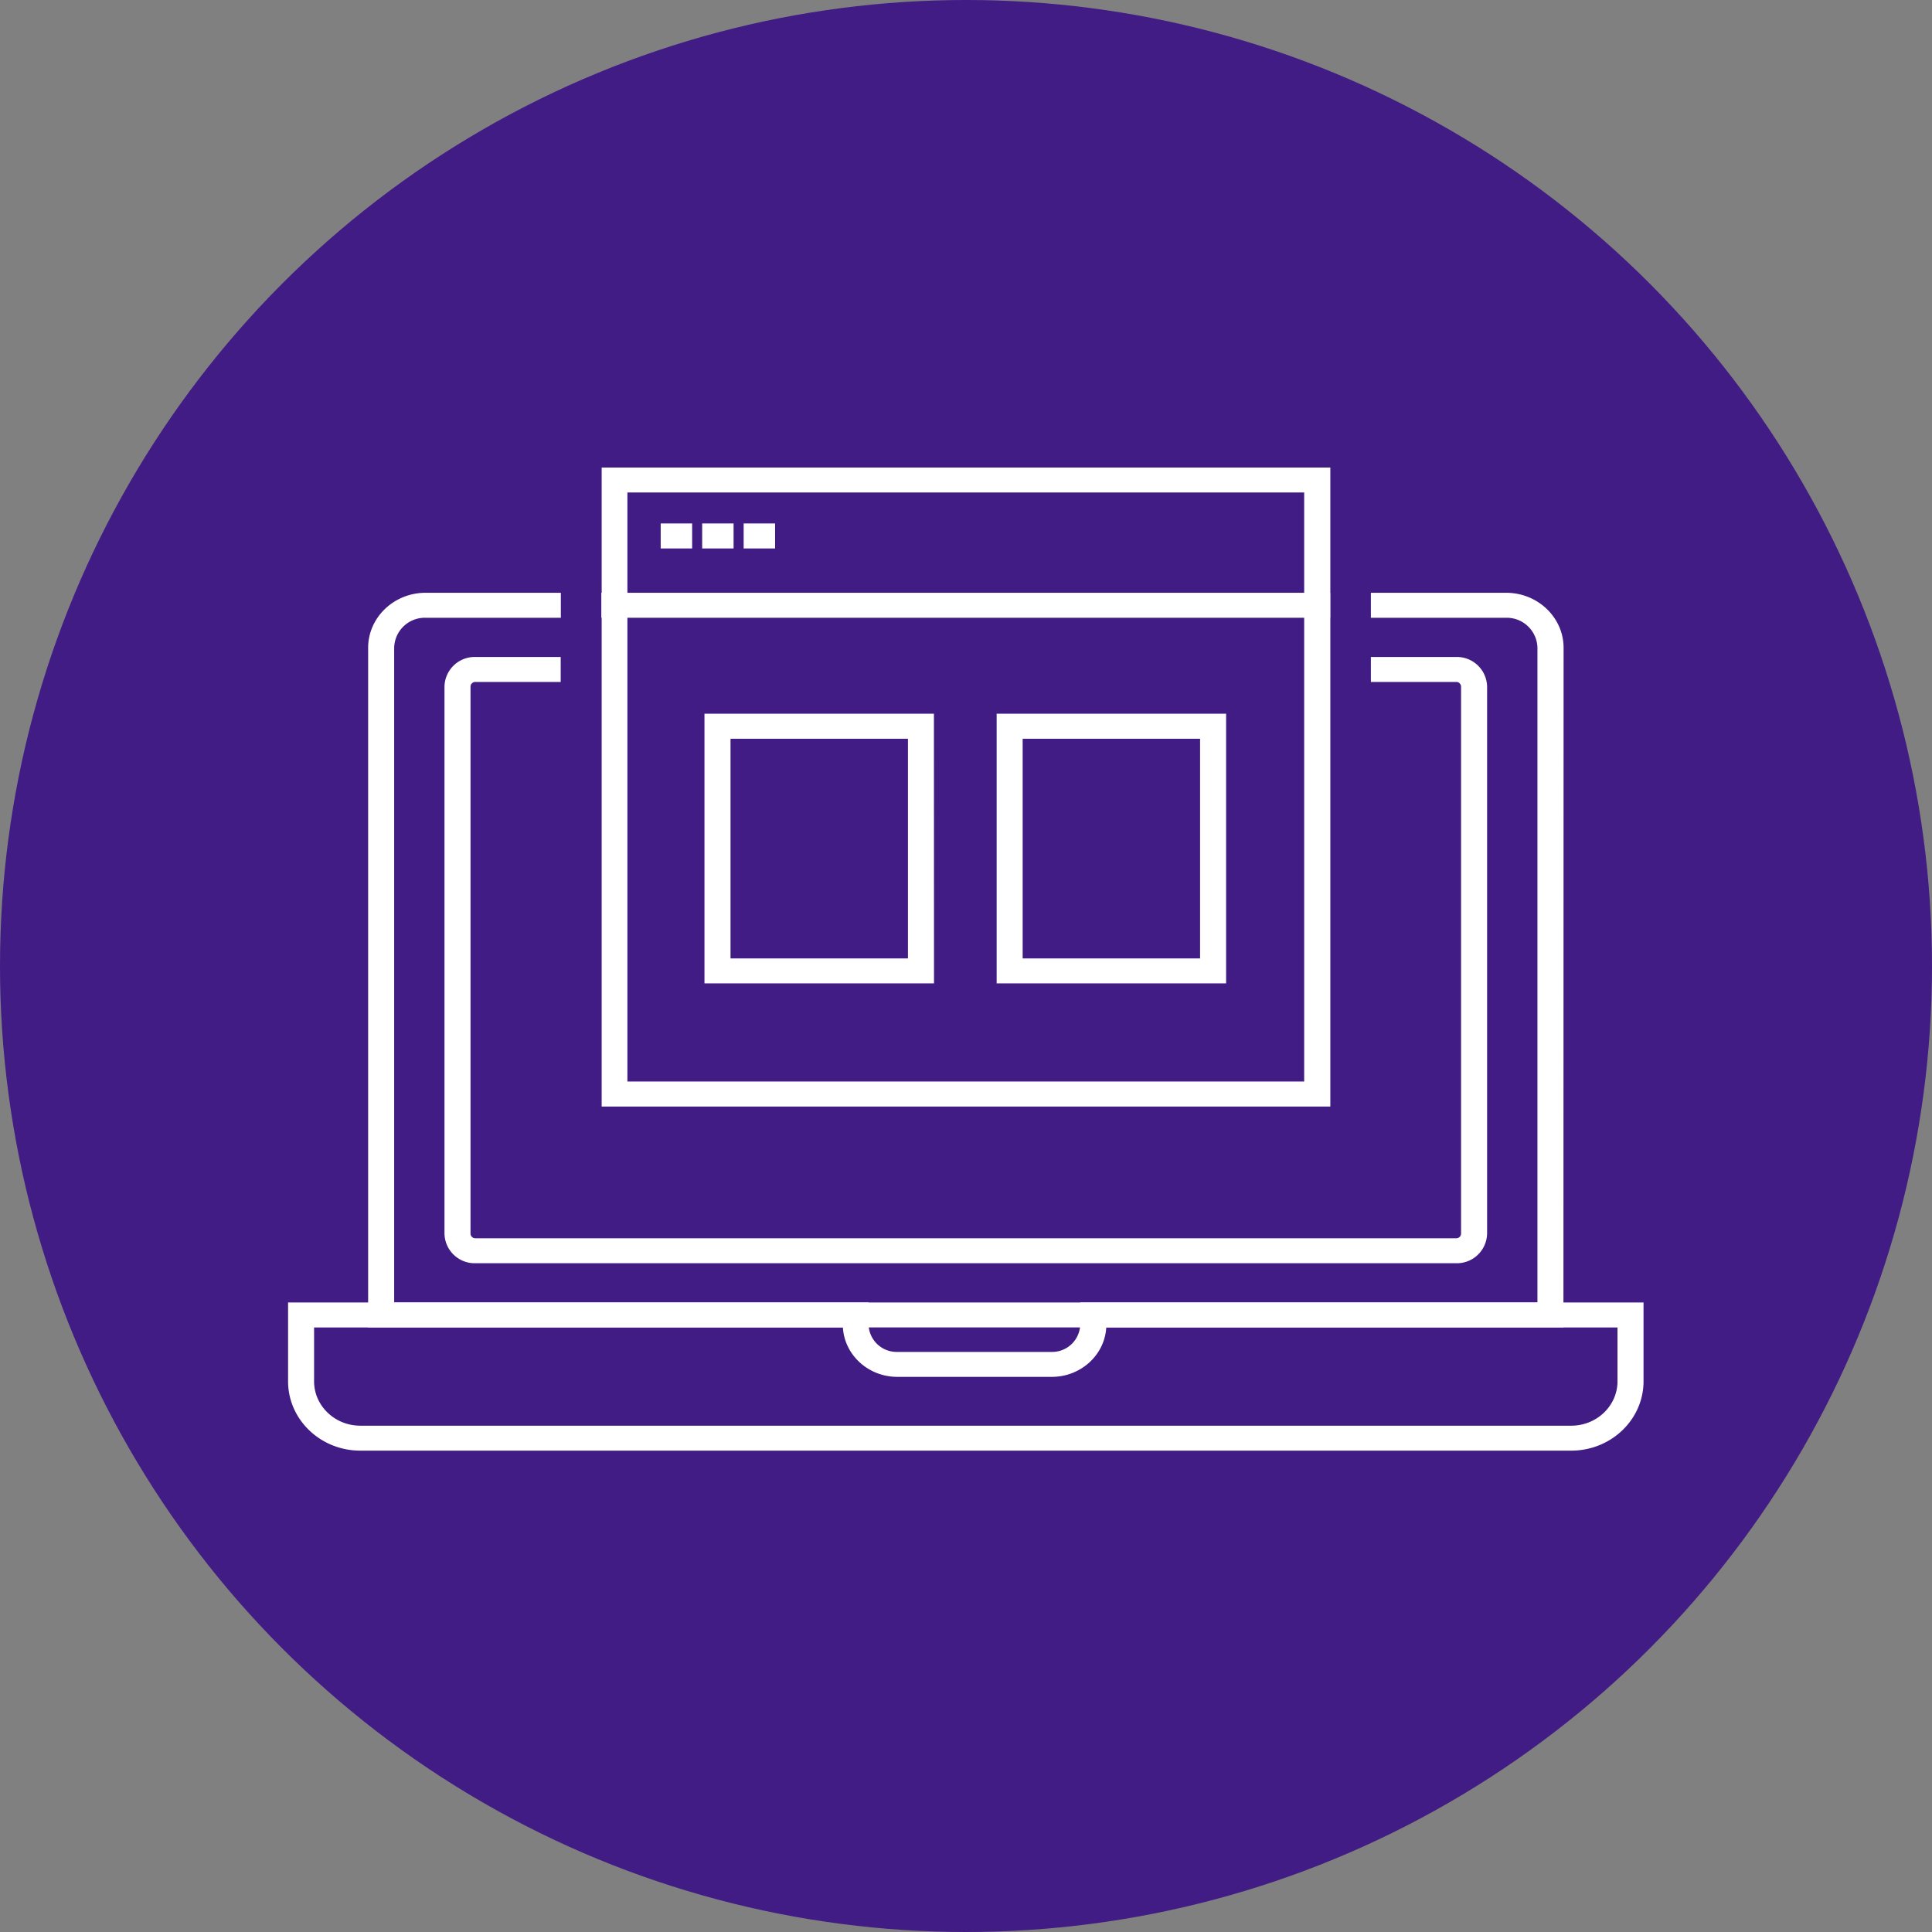
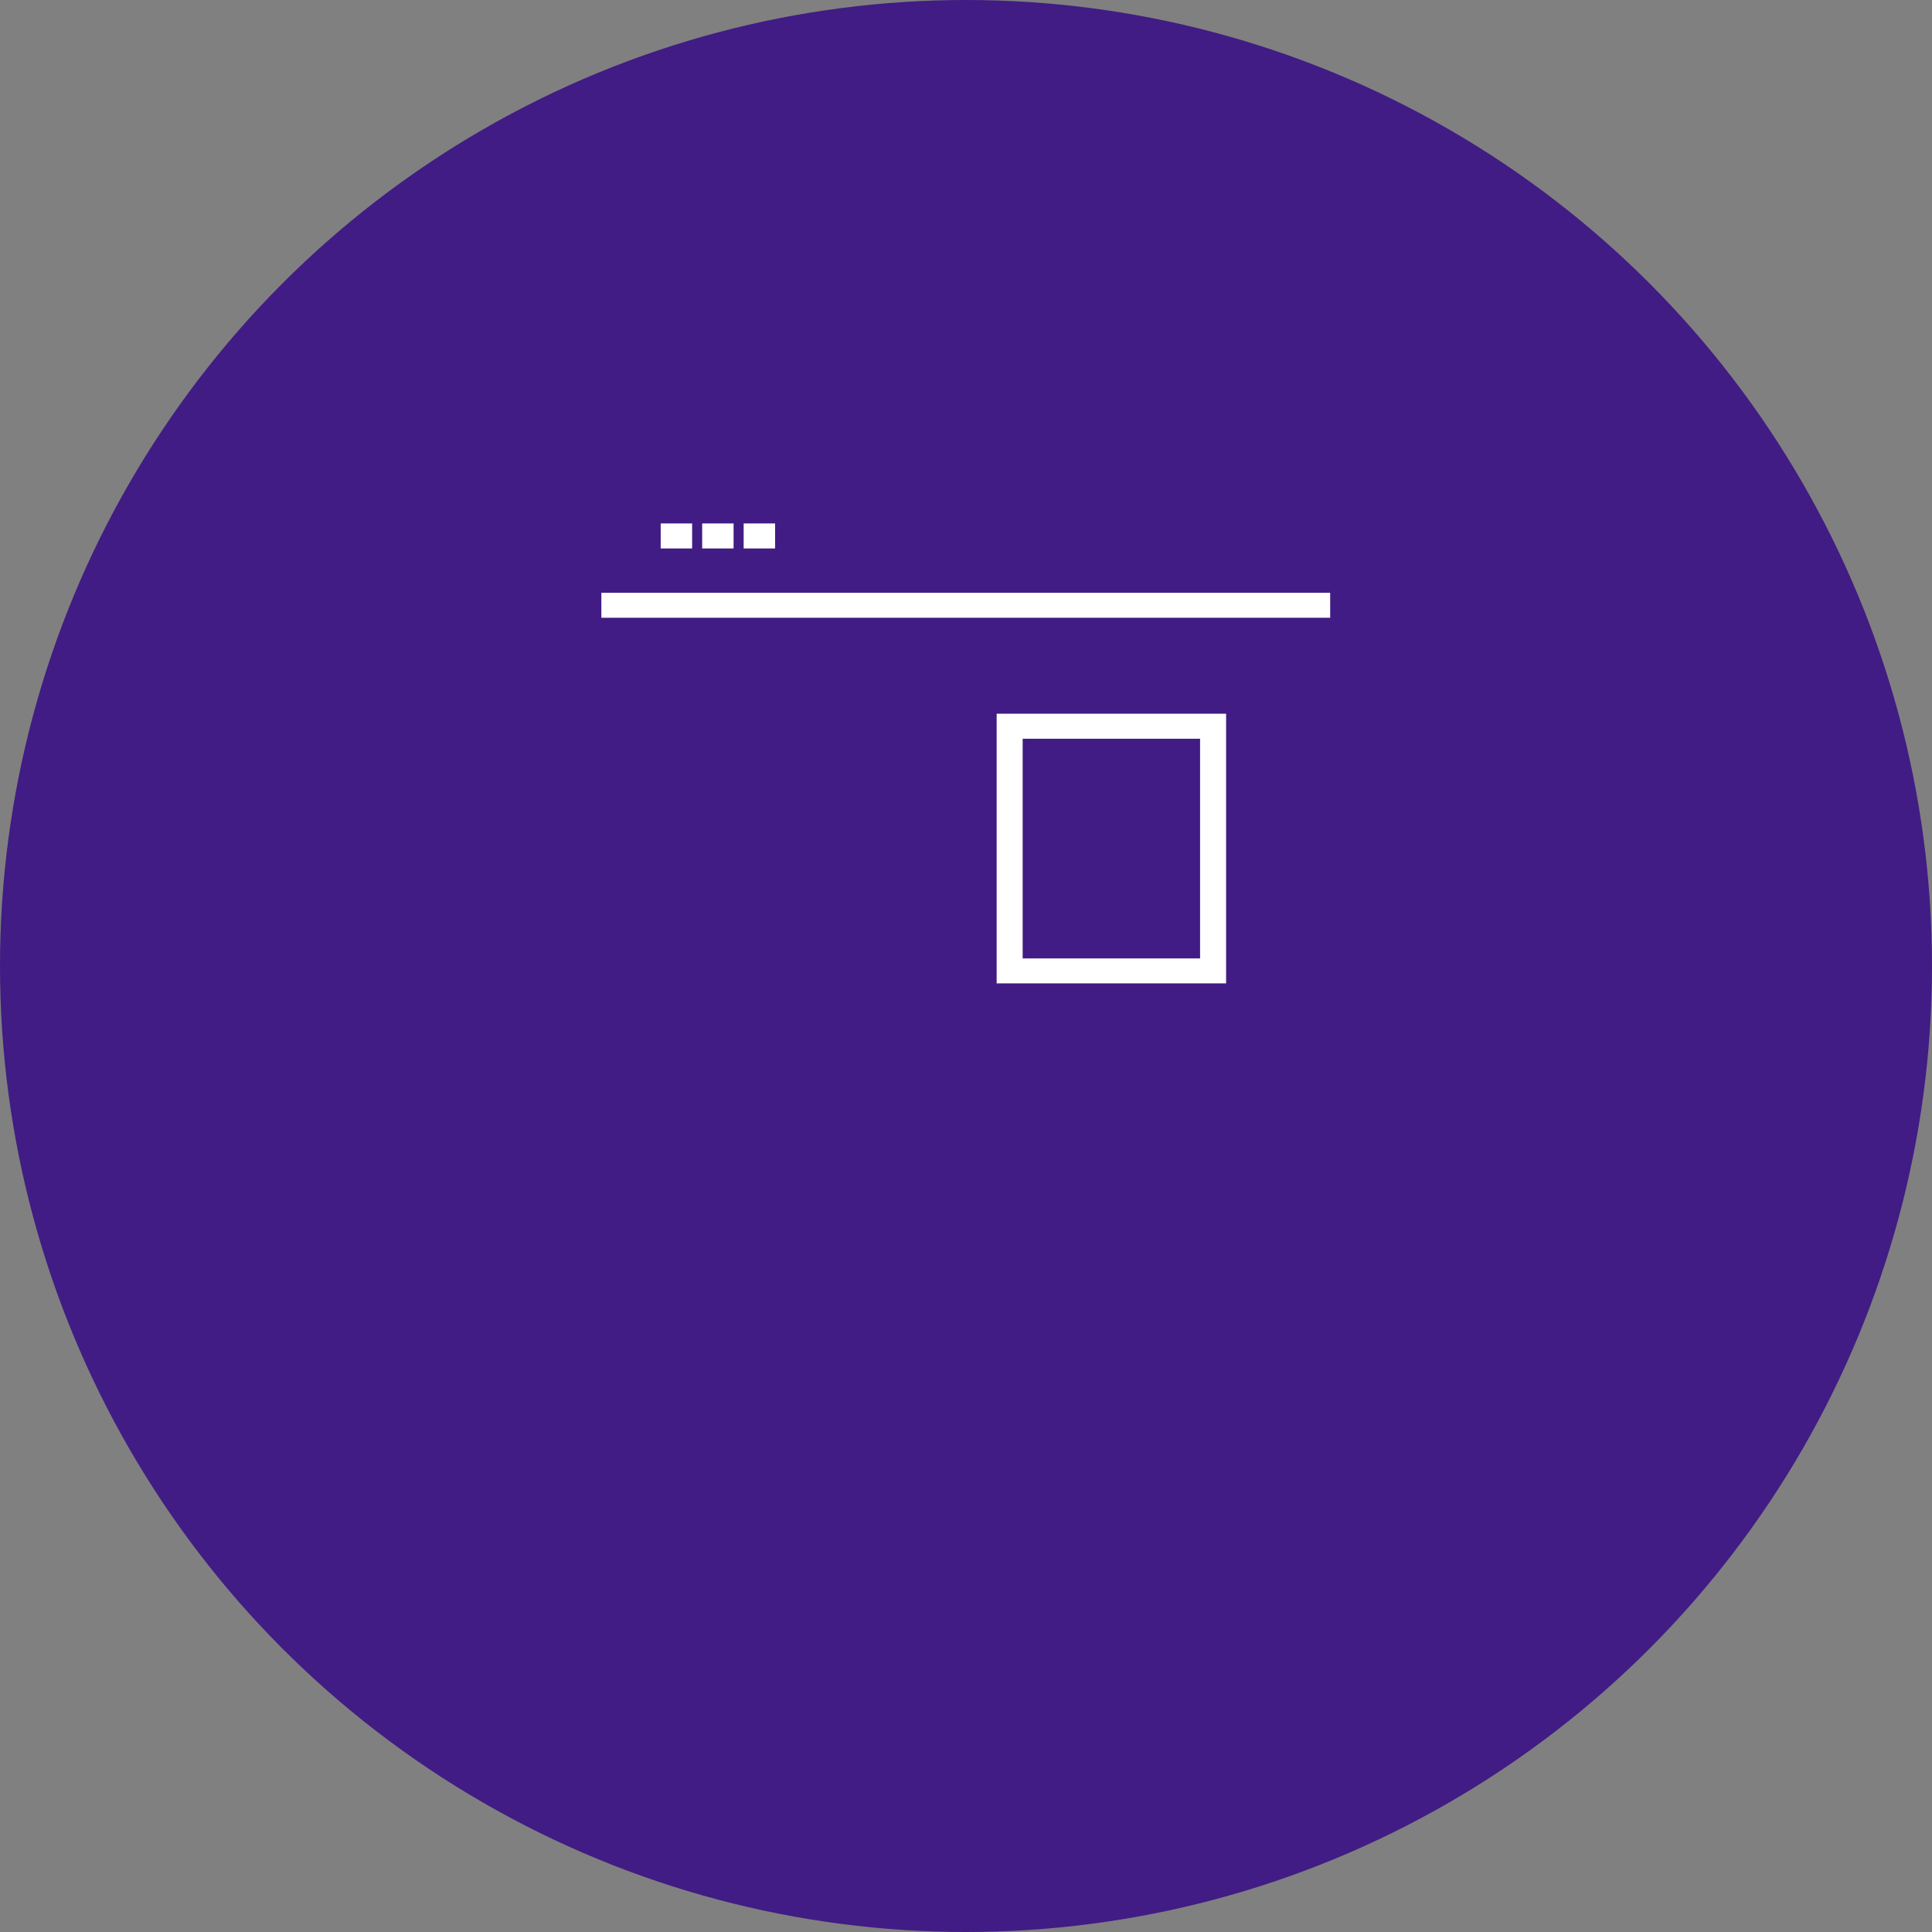
<svg xmlns="http://www.w3.org/2000/svg" viewBox="0 0 639 639">
  <rect x="0" y="0" width="639" height="639" fill="#808080" stroke="none" />
  <defs>
    <style>.cls-1{fill:none;}.cls-2{fill:#411c84;}.cls-3{clip-path:url(#clip-path);}.cls-4{fill:#fff;}</style>
    <clipPath id="clip-path" transform="translate(0 -0.61)">
-       <rect class="cls-1" x="1.61" width="635.65" height="635.65" />
-     </clipPath>
+       </clipPath>
  </defs>
  <g id="Layer_2" data-name="Layer 2">
    <g id="Layer_2-2" data-name="Layer 2">
      <circle class="cls-2" cx="319.5" cy="319.5" r="319.5" />
    </g>
    <g id="Layer_1-2" data-name="Layer 1">
      <g class="cls-3">
        <path class="cls-4" d="M103.88,439.66v17.81c0,8.09,6.86,14.68,15.29,14.68H519.69c8.43,0,15.29-6.59,15.29-14.68V439.66H365.89c-.52,9.09-8.41,16.34-18,16.34h-51.1c-9.61,0-17.49-7.25-18-16.34ZM519.69,480.4H119.17c-13.18,0-23.89-10.28-23.89-22.93V431.39h192v7.28a9.28,9.28,0,0,0,9.44,9.08h51.1a9.29,9.29,0,0,0,9.46-9.08v-7.28H543.59v26.08c0,12.65-10.73,22.93-23.9,22.93" transform="translate(0 -0.61)" />
-         <path class="cls-4" d="M517.1,439.65H121.76V214.87c0-10,8.51-18.2,19-18.2h44.74v8.26H140.71a10.15,10.15,0,0,0-10.34,9.94V431.4H508.5V214.87a10.16,10.16,0,0,0-10.35-9.94H453.41v-8.26h44.74c10.46,0,19,8.17,19,18.2Z" transform="translate(0 -0.61)" />
        <path class="cls-4" d="M481.65,418.42H157.21a10,10,0,0,1-10.2-9.8V227.7a10,10,0,0,1,10.2-9.8h28.24v8.26H157.21a1.58,1.58,0,0,0-1.59,1.54V408.62a1.57,1.57,0,0,0,1.59,1.54H481.65a1.56,1.56,0,0,0,1.59-1.54V227.7a1.57,1.57,0,0,0-1.59-1.54H453.41V217.9h28.24a10,10,0,0,1,10.2,9.8V408.62a10,10,0,0,1-10.2,9.8" transform="translate(0 -0.61)" />
      </g>
-       <path class="cls-4" d="M207.51,358.32H431.35V163.5H207.51ZM440,366.59h-241V155.25H440Z" transform="translate(0 -0.61)" />
      <rect class="cls-4" x="198.9" y="196.06" width="241.05" height="8.26" />
      <rect class="cls-4" x="218.52" y="173.13" width="10.4" height="8.27" />
      <rect class="cls-4" x="232.24" y="173.13" width="10.39" height="8.27" />
      <rect class="cls-4" x="245.96" y="173.13" width="10.4" height="8.27" />
-       <path class="cls-4" d="M241.62,317.6H300.3V244.94H241.62Zm67.3,8.26H233V236.67h75.89Z" transform="translate(0 -0.61)" />
      <path class="cls-4" d="M338.24,317.6h58.68V244.94H338.24Zm67.29,8.26H329.64V236.67h75.89Z" transform="translate(0 -0.61)" />
    </g>
  </g>
</svg>